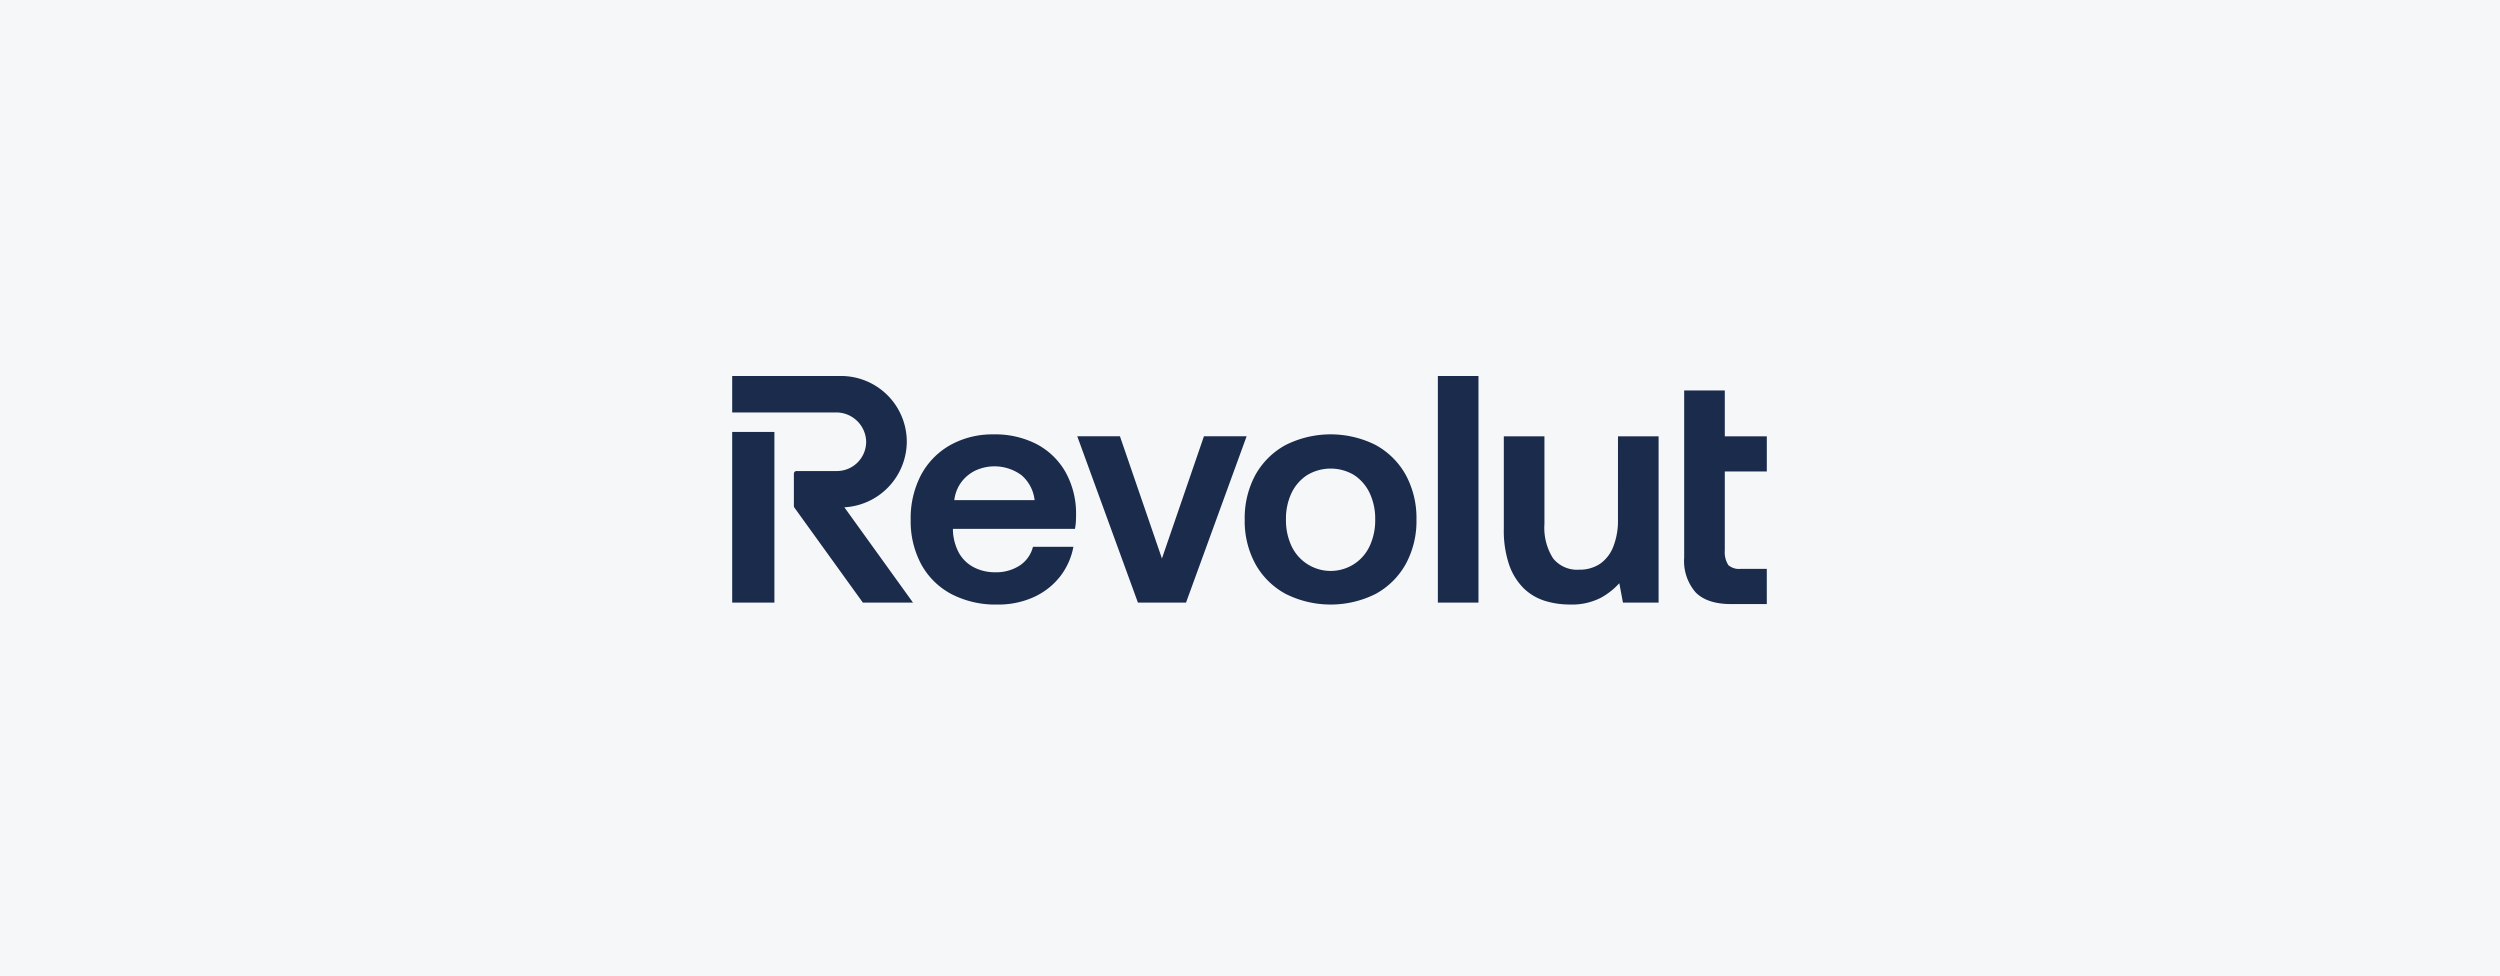
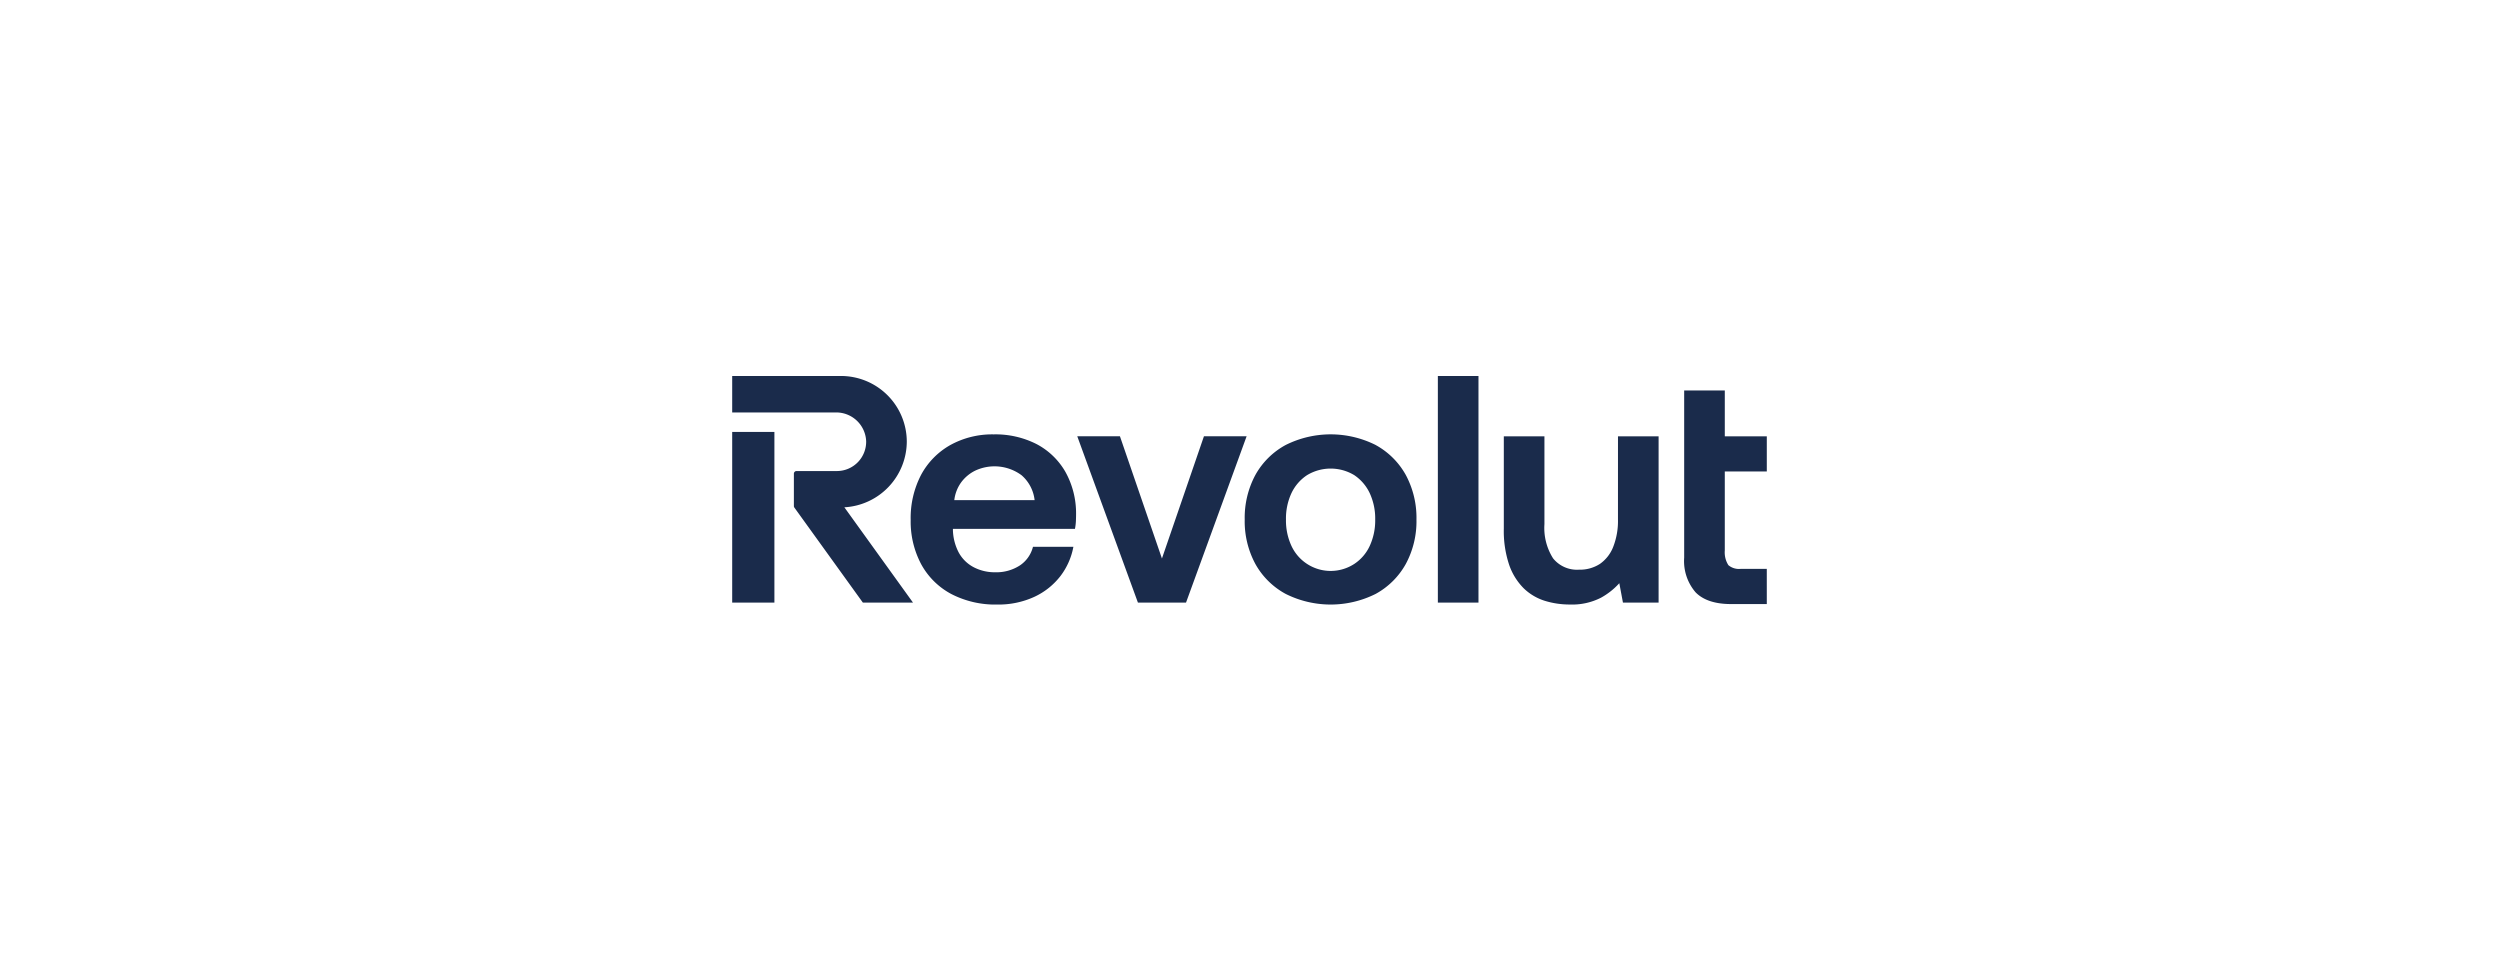
<svg xmlns="http://www.w3.org/2000/svg" width="379" height="148" viewBox="0 0 379 148">
  <g transform="translate(-82 -2259)">
    <g transform="translate(-142 1580)">
      <g transform="translate(142 591)">
        <g transform="translate(-13 -208)">
-           <rect width="379" height="148" transform="translate(95 296)" fill="#f6f7f9" />
-         </g>
+           </g>
      </g>
    </g>
    <path d="M106.979,0h6.158V34.357h-6.158Zm49.868,14.475V9.143h-6.368V2.192h-6.158V27.534a7.254,7.254,0,0,0,1.741,5.274c1.154,1.172,2.954,1.767,5.348,1.767h5.436V29.244h-3.978a2.494,2.494,0,0,1-1.845-.566,3.6,3.6,0,0,1-.545-2.212V14.475ZM65.15,27.669,71.517,9.142h6.469L68.8,34.357h-7.29L52.314,9.142h6.469Zm69.134-5.9a10.75,10.75,0,0,1-.719,4.128,5.634,5.634,0,0,1-2.015,2.589,5.55,5.55,0,0,1-3.157.876,4.643,4.643,0,0,1-3.948-1.719,8.612,8.612,0,0,1-1.309-5.192V9.143h-6.158V23.135a16.144,16.144,0,0,0,.81,5.492,9.319,9.319,0,0,0,2.2,3.552,8.037,8.037,0,0,0,3.19,1.9,12.673,12.673,0,0,0,3.809.565,9.587,9.587,0,0,0,4.735-1.038,10.7,10.7,0,0,0,2.766-2.193l.551,2.939h5.405V9.143h-6.158Zm-36.719-11.3a15.226,15.226,0,0,0-13.672,0A11.525,11.525,0,0,0,79.318,15a13.719,13.719,0,0,0-1.62,6.775,13.619,13.619,0,0,0,1.62,6.728,11.519,11.519,0,0,0,4.575,4.525,15.226,15.226,0,0,0,13.672,0,11.56,11.56,0,0,0,4.55-4.525,13.621,13.621,0,0,0,1.621-6.728A13.722,13.722,0,0,0,102.116,15,11.565,11.565,0,0,0,97.565,10.473ZM94.312,28.488a6.555,6.555,0,0,1-9.522-2.715,9.17,9.17,0,0,1-.837-4,9.125,9.125,0,0,1,.837-4.023,6.671,6.671,0,0,1,2.357-2.716,6.926,6.926,0,0,1,7.164,0,6.755,6.755,0,0,1,2.334,2.717,9.15,9.15,0,0,1,.836,4.023,9.194,9.194,0,0,1-.836,4,6.544,6.544,0,0,1-2.333,2.715ZM6.4,8.479H0V34.357H6.4Zm20.069,1.48A9.974,9.974,0,0,0,16.5,0H0V5.527H15.716a4.544,4.544,0,0,1,4.594,4.356,4.444,4.444,0,0,1-4.441,4.528H9.746a.4.4,0,0,0-.394.394v4.912a.392.392,0,0,0,.074.231l10.387,14.41h7.6L17.006,19.907a10.02,10.02,0,0,0,9.463-9.948Zm19.678.367a13.744,13.744,0,0,0-6.506-1.474,13.13,13.13,0,0,0-6.582,1.622A11.357,11.357,0,0,0,28.631,15a14.154,14.154,0,0,0-1.572,6.823,13.778,13.778,0,0,0,1.6,6.726,11.182,11.182,0,0,0,4.552,4.5,14.48,14.48,0,0,0,6.968,1.6,12.977,12.977,0,0,0,5.651-1.18,10.657,10.657,0,0,0,3.962-3.177,10.4,10.4,0,0,0,1.9-4.227l.034-.165H45.6l-.029.1a4.8,4.8,0,0,1-1.945,2.711,6.535,6.535,0,0,1-3.738,1.045,6.884,6.884,0,0,1-3.314-.786,5.467,5.467,0,0,1-2.229-2.205,7.762,7.762,0,0,1-.882-3.384v-.2h18.5l.021-.113a8.392,8.392,0,0,0,.124-1.088c.015-.358.024-.716.024-1.078A12.9,12.9,0,0,0,50.5,14.51,10.866,10.866,0,0,0,46.147,10.326ZM43.9,15.074a5.837,5.837,0,0,1,1.947,3.742H33.672A5.74,5.74,0,0,1,34.7,16.144a5.846,5.846,0,0,1,2.161-1.805,6.9,6.9,0,0,1,7.045.735Z" transform="translate(193 2316)" fill="#1a2b4b" />
  </g>
</svg>